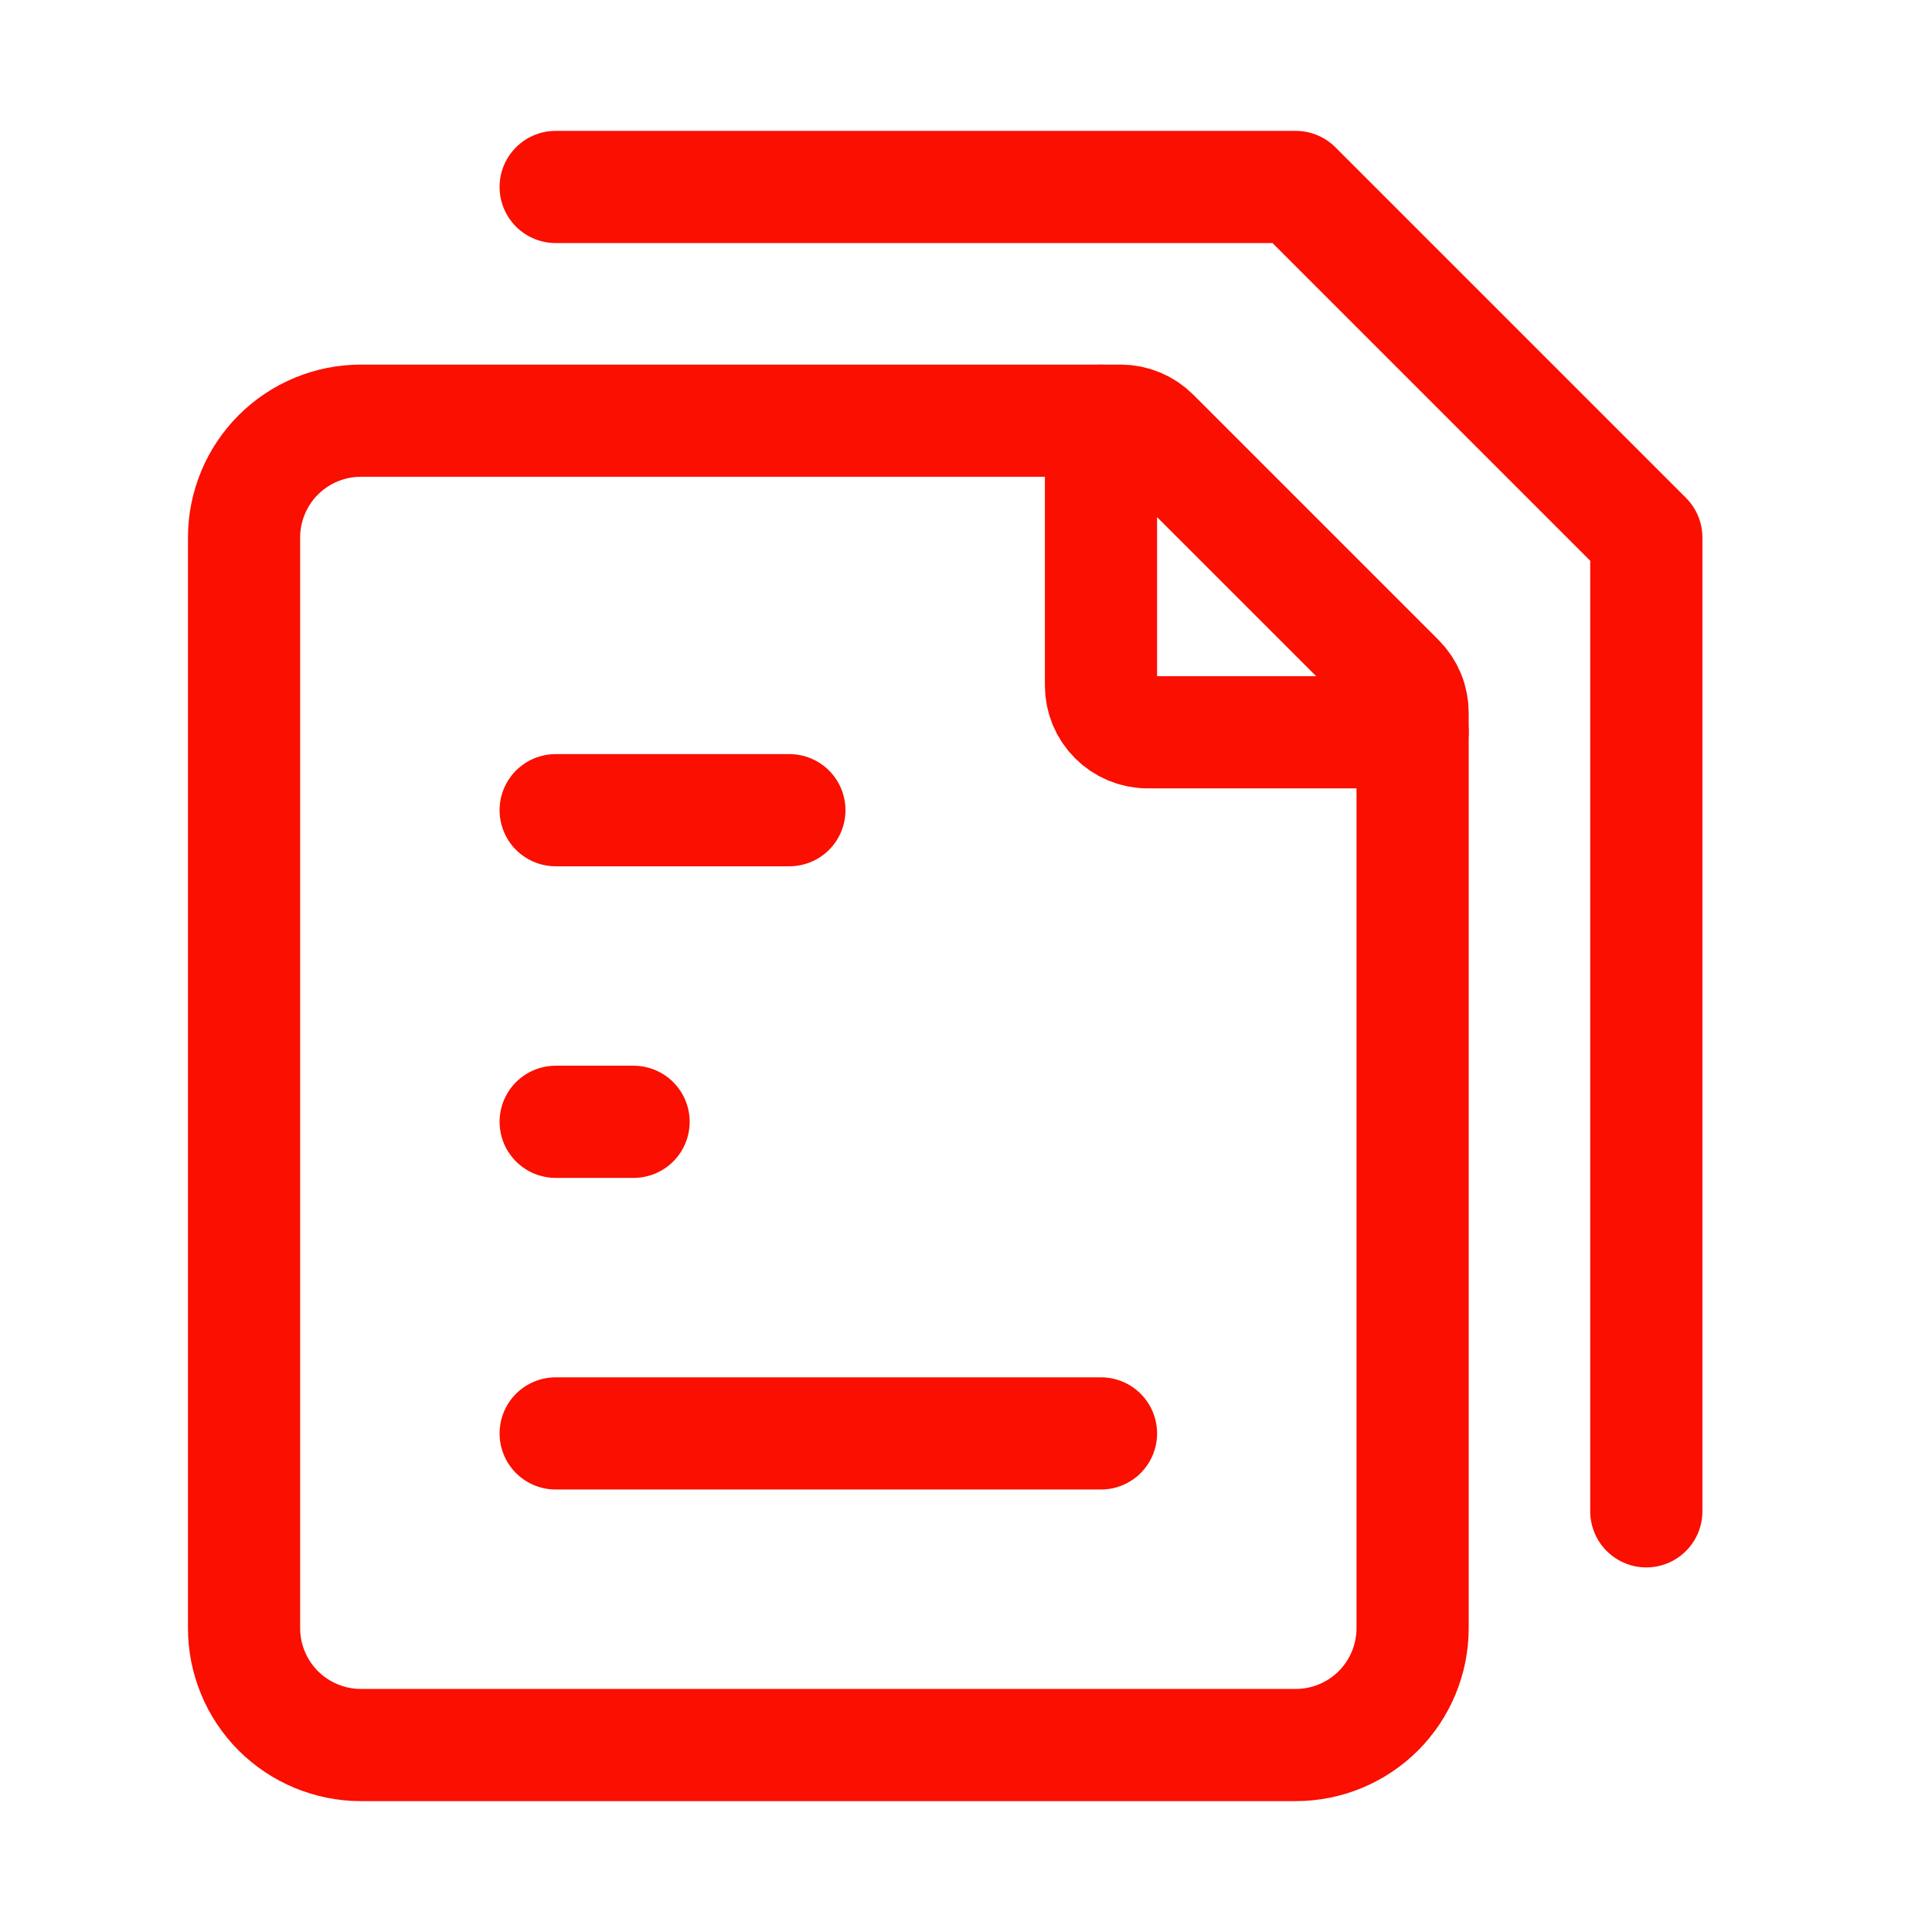
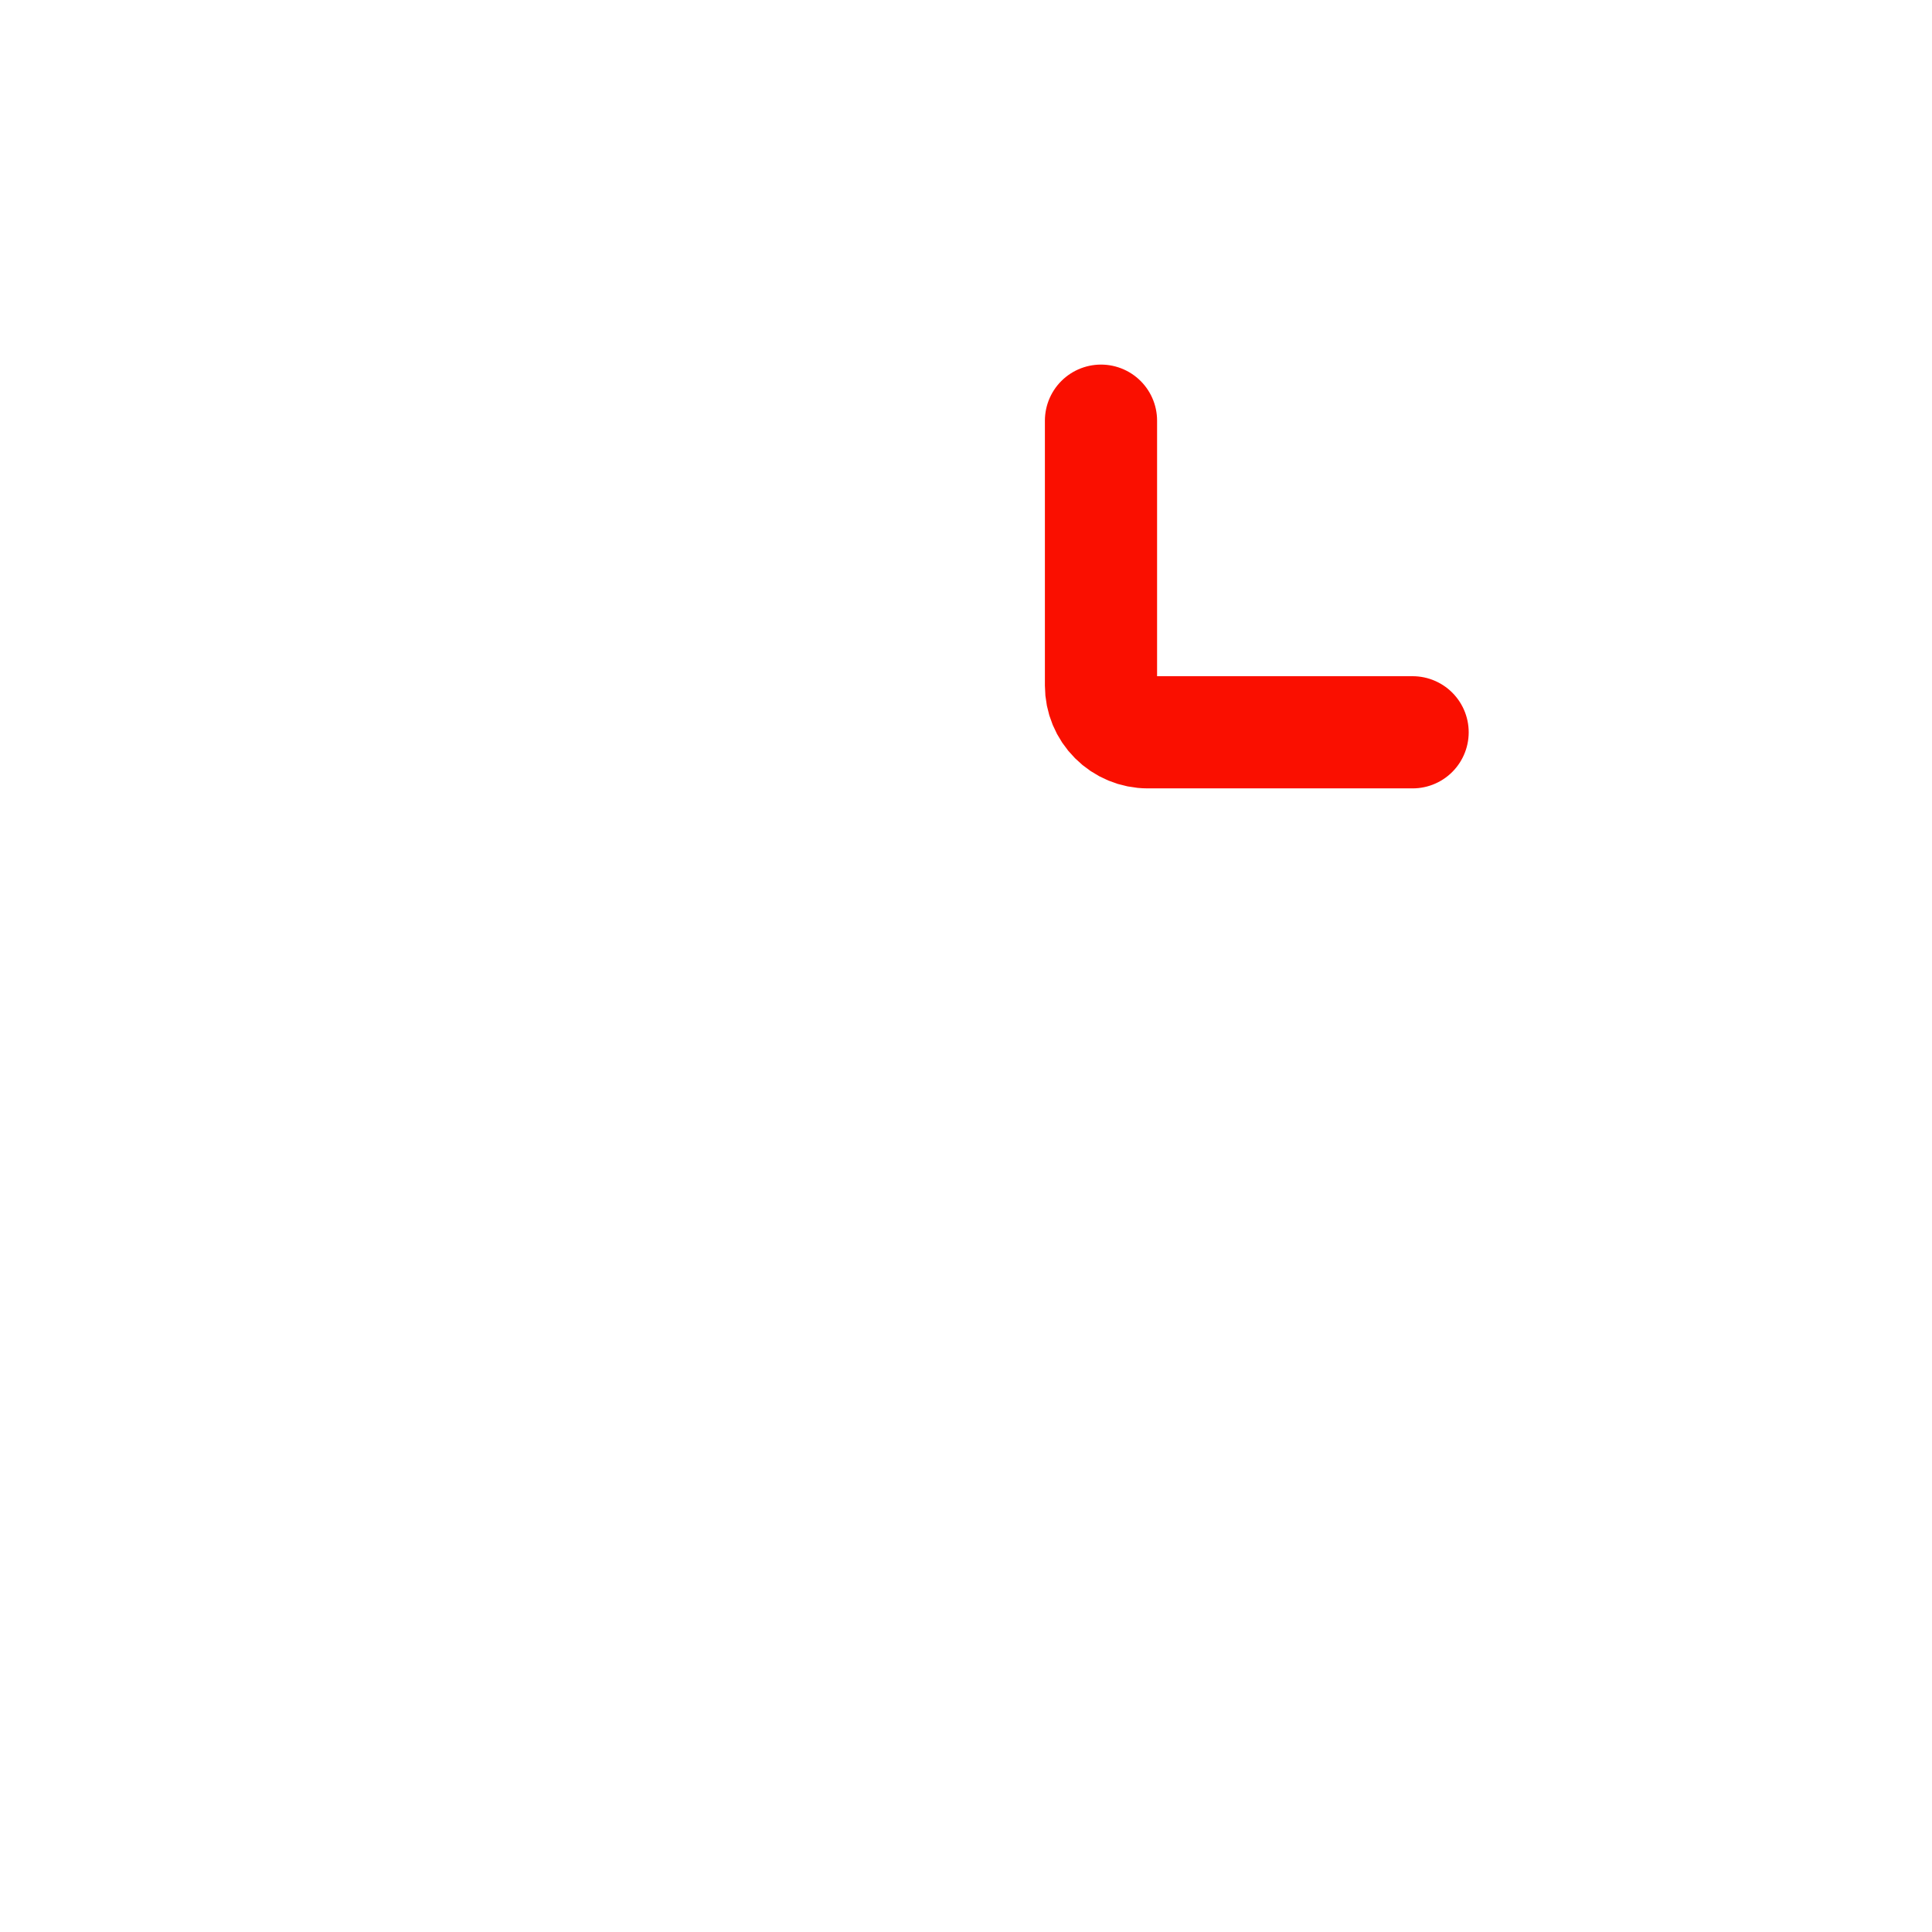
<svg xmlns="http://www.w3.org/2000/svg" viewBox="0 0 31 31" fill="none">
  <g id="iconoir:multiple-pages">
    <g id="Group">
-       <path id="Vector" d="M8.916 23H17.666M8.916 18H10.166M8.916 13H12.666M8.916 3H20.791L26.416 8.625V24.25" stroke="#FA0F00" stroke-width="1.8" stroke-linecap="round" stroke-linejoin="round" />
-       <path id="Vector_2" d="M3.916 26.125V8.625C3.916 8.128 4.114 7.651 4.465 7.299C4.817 6.948 5.294 6.75 5.791 6.75H17.981C18.18 6.75 18.37 6.829 18.511 6.97L22.446 10.905C22.516 10.975 22.571 11.058 22.609 11.149C22.647 11.241 22.666 11.339 22.666 11.438V26.125C22.666 26.622 22.468 27.099 22.117 27.451C21.765 27.802 21.288 28 20.791 28H5.791C5.294 28 4.817 27.802 4.465 27.451C4.114 27.099 3.916 26.622 3.916 26.125Z" stroke="#FA0F00" stroke-width="1.8" stroke-linecap="round" stroke-linejoin="round" />
      <path id="Vector_3" d="M17.666 6.75V11C17.666 11.199 17.745 11.39 17.886 11.53C18.026 11.671 18.217 11.75 18.416 11.75H22.666" stroke="#FA0F00" stroke-width="1.8" stroke-linecap="round" stroke-linejoin="round" />
    </g>
  </g>
</svg>